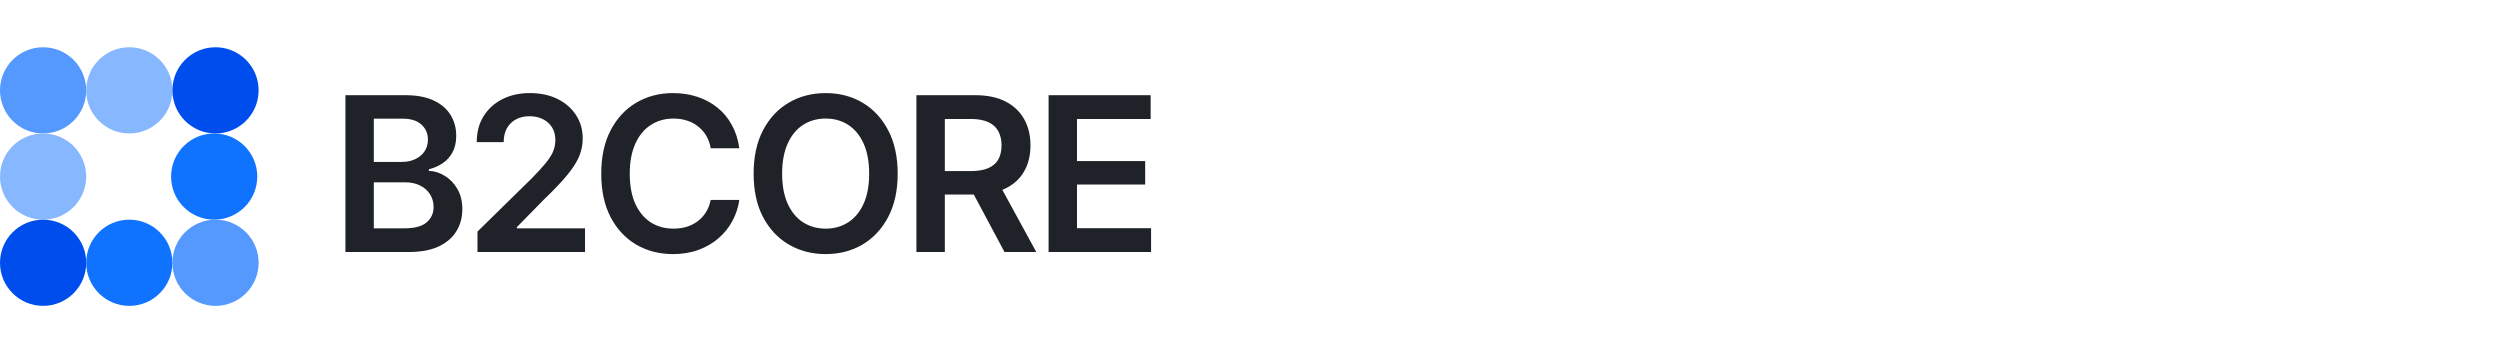
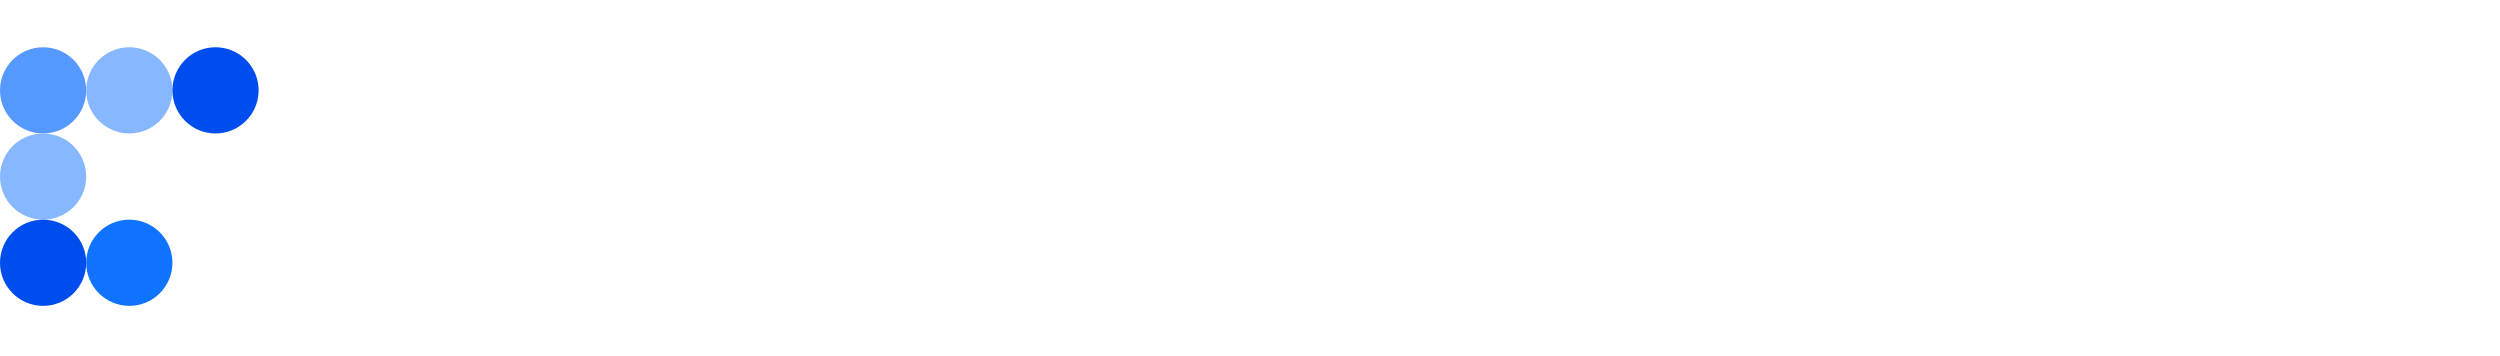
<svg xmlns="http://www.w3.org/2000/svg" width="232" height="33" viewBox="0 0 232 33" fill="none">
  <g clip-path="url(#clip0_3036_21532)">
-     <path d="M32.055 23.385V8.834H37.641C38.689 8.834 39.561 9 40.258 9.332C40.954 9.658 41.475 10.107 41.82 10.68C42.165 11.246 42.338 11.887 42.338 12.604C42.338 13.196 42.224 13.704 41.996 14.127C41.775 14.544 41.472 14.882 41.088 15.143C40.704 15.403 40.274 15.592 39.799 15.709V15.855C40.32 15.875 40.815 16.031 41.283 16.324C41.758 16.611 42.146 17.014 42.445 17.535C42.751 18.056 42.904 18.684 42.904 19.42C42.904 20.175 42.722 20.852 42.357 21.451C41.999 22.044 41.453 22.516 40.717 22.867C39.988 23.212 39.066 23.385 37.953 23.385H32.055ZM34.691 21.188H37.523C38.48 21.188 39.171 21.002 39.594 20.631C40.023 20.26 40.238 19.788 40.238 19.215C40.238 18.779 40.131 18.388 39.916 18.043C39.701 17.698 39.395 17.424 38.998 17.223C38.607 17.021 38.145 16.92 37.611 16.92H34.691V21.188ZM34.691 15.025H37.309C37.758 15.025 38.165 14.941 38.529 14.771C38.894 14.602 39.18 14.365 39.389 14.059C39.603 13.746 39.711 13.378 39.711 12.955C39.711 12.395 39.512 11.933 39.115 11.568C38.718 11.197 38.135 11.012 37.367 11.012H34.691V15.025ZM44.31 23.385V21.49L49.369 16.529C49.844 16.041 50.242 15.608 50.56 15.23C50.886 14.853 51.13 14.488 51.293 14.137C51.456 13.779 51.537 13.398 51.537 12.994C51.537 12.538 51.433 12.145 51.225 11.812C51.016 11.48 50.73 11.227 50.365 11.051C50.007 10.875 49.597 10.787 49.135 10.787C48.653 10.787 48.233 10.885 47.875 11.08C47.517 11.275 47.237 11.552 47.035 11.91C46.84 12.268 46.742 12.695 46.742 13.19H44.242C44.242 12.271 44.45 11.474 44.867 10.797C45.29 10.113 45.873 9.583 46.615 9.205C47.357 8.827 48.207 8.639 49.164 8.639C50.147 8.639 51.007 8.821 51.742 9.186C52.478 9.55 53.051 10.051 53.461 10.69C53.871 11.321 54.076 12.044 54.076 12.857C54.076 13.404 53.972 13.941 53.764 14.469C53.555 14.99 53.188 15.572 52.66 16.217C52.139 16.855 51.407 17.626 50.463 18.531L47.963 21.08V21.188H54.291V23.385H44.31ZM62.455 23.58C61.179 23.58 60.036 23.284 59.027 22.691C58.025 22.099 57.234 21.246 56.654 20.133C56.081 19.02 55.795 17.682 55.795 16.119C55.795 14.55 56.085 13.209 56.664 12.096C57.25 10.976 58.044 10.12 59.047 9.527C60.056 8.935 61.192 8.639 62.455 8.639C63.256 8.639 64.005 8.753 64.701 8.98C65.404 9.208 66.029 9.544 66.576 9.986C67.123 10.422 67.569 10.96 67.914 11.598C68.266 12.229 68.497 12.949 68.607 13.756H65.951C65.88 13.313 65.74 12.922 65.531 12.584C65.329 12.245 65.076 11.959 64.769 11.725C64.47 11.484 64.128 11.305 63.744 11.188C63.36 11.064 62.947 11.002 62.504 11.002C61.71 11.002 61.007 11.2 60.395 11.598C59.783 11.988 59.304 12.568 58.959 13.336C58.614 14.098 58.441 15.025 58.441 16.119C58.441 17.226 58.614 18.16 58.959 18.922C59.31 19.677 59.789 20.25 60.395 20.641C61.007 21.025 61.706 21.217 62.494 21.217C62.93 21.217 63.337 21.162 63.715 21.051C64.092 20.934 64.434 20.761 64.74 20.533C65.053 20.299 65.31 20.019 65.512 19.693C65.72 19.361 65.867 18.98 65.951 18.551H68.607C68.51 19.247 68.295 19.902 67.963 20.514C67.637 21.119 67.208 21.653 66.674 22.115C66.147 22.571 65.528 22.929 64.818 23.189C64.109 23.45 63.321 23.58 62.455 23.58ZM76.625 23.58C75.356 23.58 74.213 23.284 73.197 22.691C72.188 22.099 71.391 21.246 70.805 20.133C70.225 19.02 69.936 17.682 69.936 16.119C69.936 14.55 70.225 13.209 70.805 12.096C71.391 10.976 72.188 10.12 73.197 9.527C74.213 8.935 75.356 8.639 76.625 8.639C77.901 8.639 79.04 8.935 80.043 9.527C81.046 10.12 81.84 10.976 82.426 12.096C83.012 13.209 83.305 14.55 83.305 16.119C83.305 17.682 83.012 19.02 82.426 20.133C81.84 21.246 81.046 22.099 80.043 22.691C79.04 23.284 77.901 23.58 76.625 23.58ZM76.625 21.217C77.413 21.217 78.109 21.021 78.715 20.631C79.32 20.24 79.796 19.667 80.141 18.912C80.486 18.15 80.658 17.219 80.658 16.119C80.658 15.012 80.486 14.078 80.141 13.316C79.796 12.555 79.32 11.979 78.715 11.588C78.109 11.197 77.413 11.002 76.625 11.002C75.837 11.002 75.137 11.197 74.525 11.588C73.92 11.979 73.445 12.555 73.1 13.316C72.755 14.078 72.582 15.012 72.582 16.119C72.582 17.219 72.755 18.15 73.1 18.912C73.445 19.667 73.92 20.24 74.525 20.631C75.137 21.021 75.837 21.217 76.625 21.217ZM85.043 23.385V8.834H90.502C91.622 8.834 92.559 9.029 93.314 9.42C94.076 9.811 94.652 10.357 95.043 11.06C95.434 11.757 95.629 12.568 95.629 13.492C95.629 14.423 95.43 15.23 95.033 15.914C94.643 16.598 94.063 17.125 93.295 17.496C92.527 17.867 91.583 18.053 90.463 18.053H86.586V15.875H90.102C90.759 15.875 91.296 15.784 91.713 15.602C92.136 15.419 92.445 15.152 92.641 14.801C92.842 14.443 92.943 14.007 92.943 13.492C92.943 12.978 92.842 12.538 92.641 12.174C92.439 11.803 92.13 11.523 91.713 11.334C91.296 11.139 90.756 11.041 90.092 11.041H87.68V23.385H85.043ZM93.217 23.385L89.691 16.783H92.562L96.166 23.385H93.217ZM97.309 23.385V8.834H106.781V11.041H99.945V14.947H106.273V17.125H99.945V21.178H106.82V23.385H97.309Z" fill="#1F2228" />
    <circle cx="4" cy="8.385" r="4" fill="#5599FF" />
    <circle cx="12" cy="8.385" r="4" fill="#87B7FF" />
    <circle cx="20" cy="8.385" r="4" fill="#004DED" />
    <circle cx="4" cy="16.385" r="4" fill="#87B7FF" />
-     <circle cx="19.875" cy="16.385" r="4" fill="#1073FF" />
    <circle cx="4" cy="24.385" r="4" fill="#004DED" />
    <circle cx="12" cy="24.385" r="4" fill="#1073FF" />
-     <circle cx="20" cy="24.385" r="4" fill="#5599FF" />
  </g>
  <defs>
    <clipPath id="clip0_3036_21532">
      <rect width="215" height="32" fill="white" transform="translate(0 0.385)" />
    </clipPath>
  </defs>
</svg>